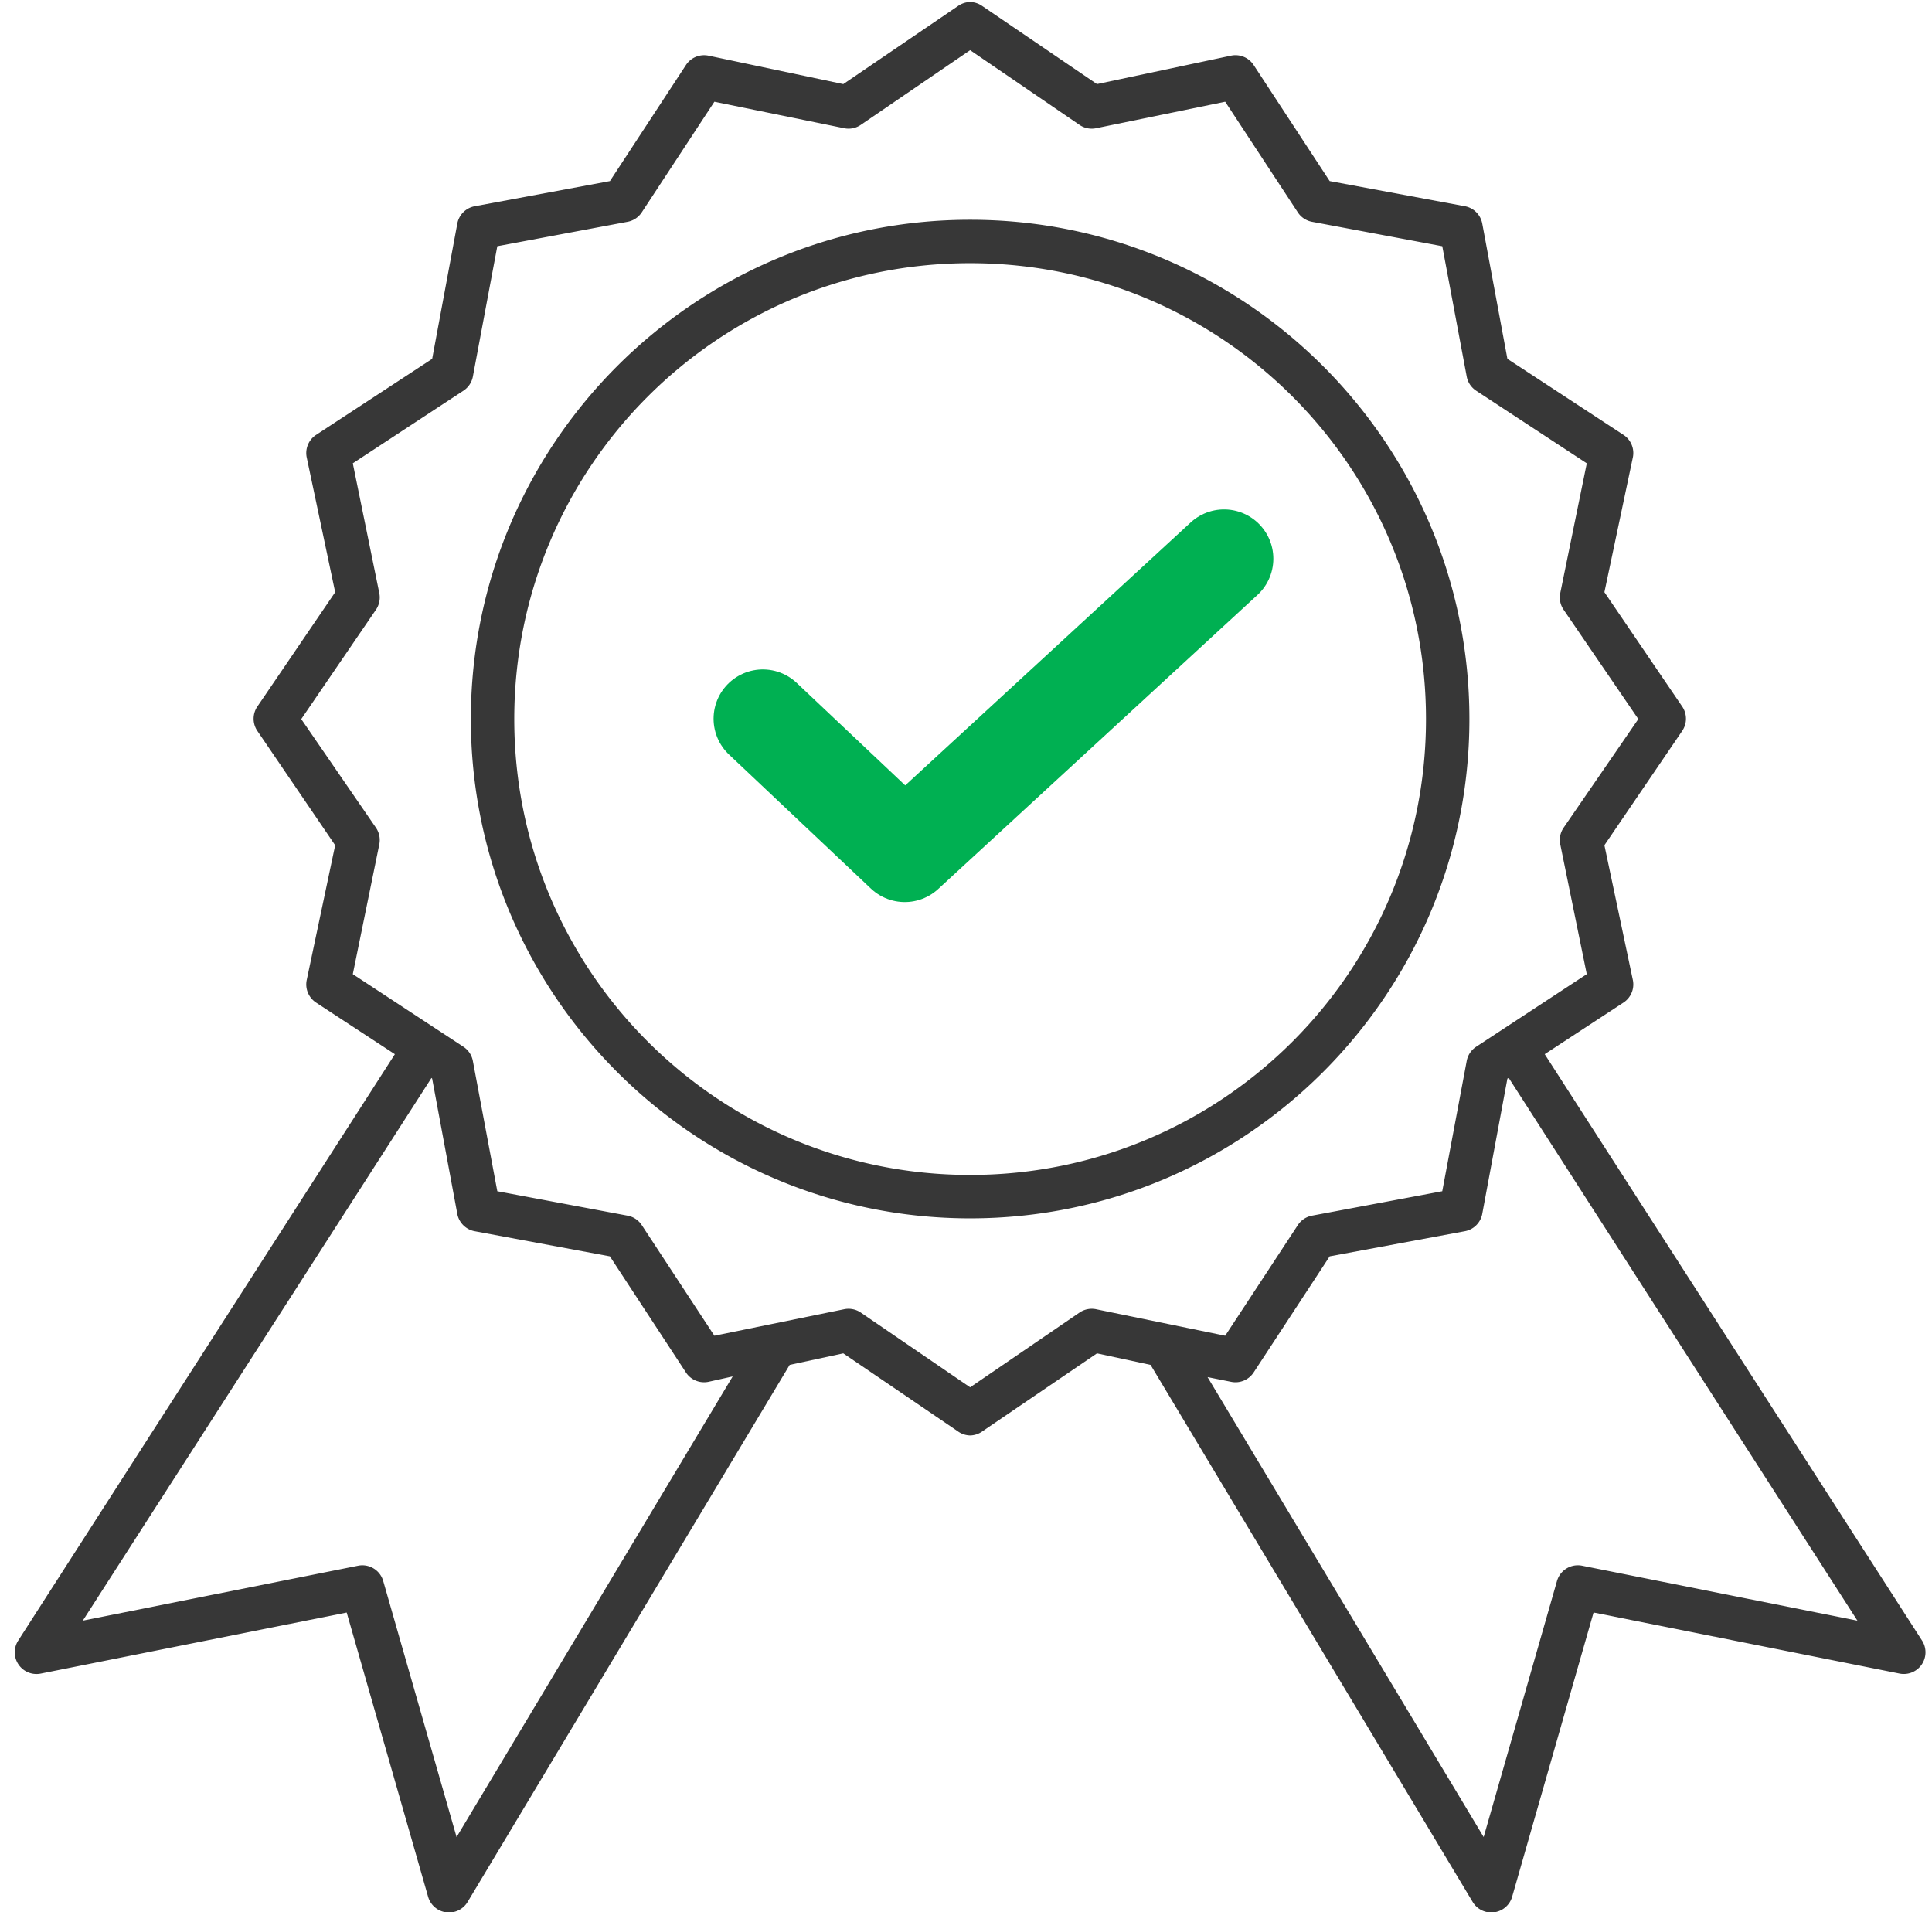
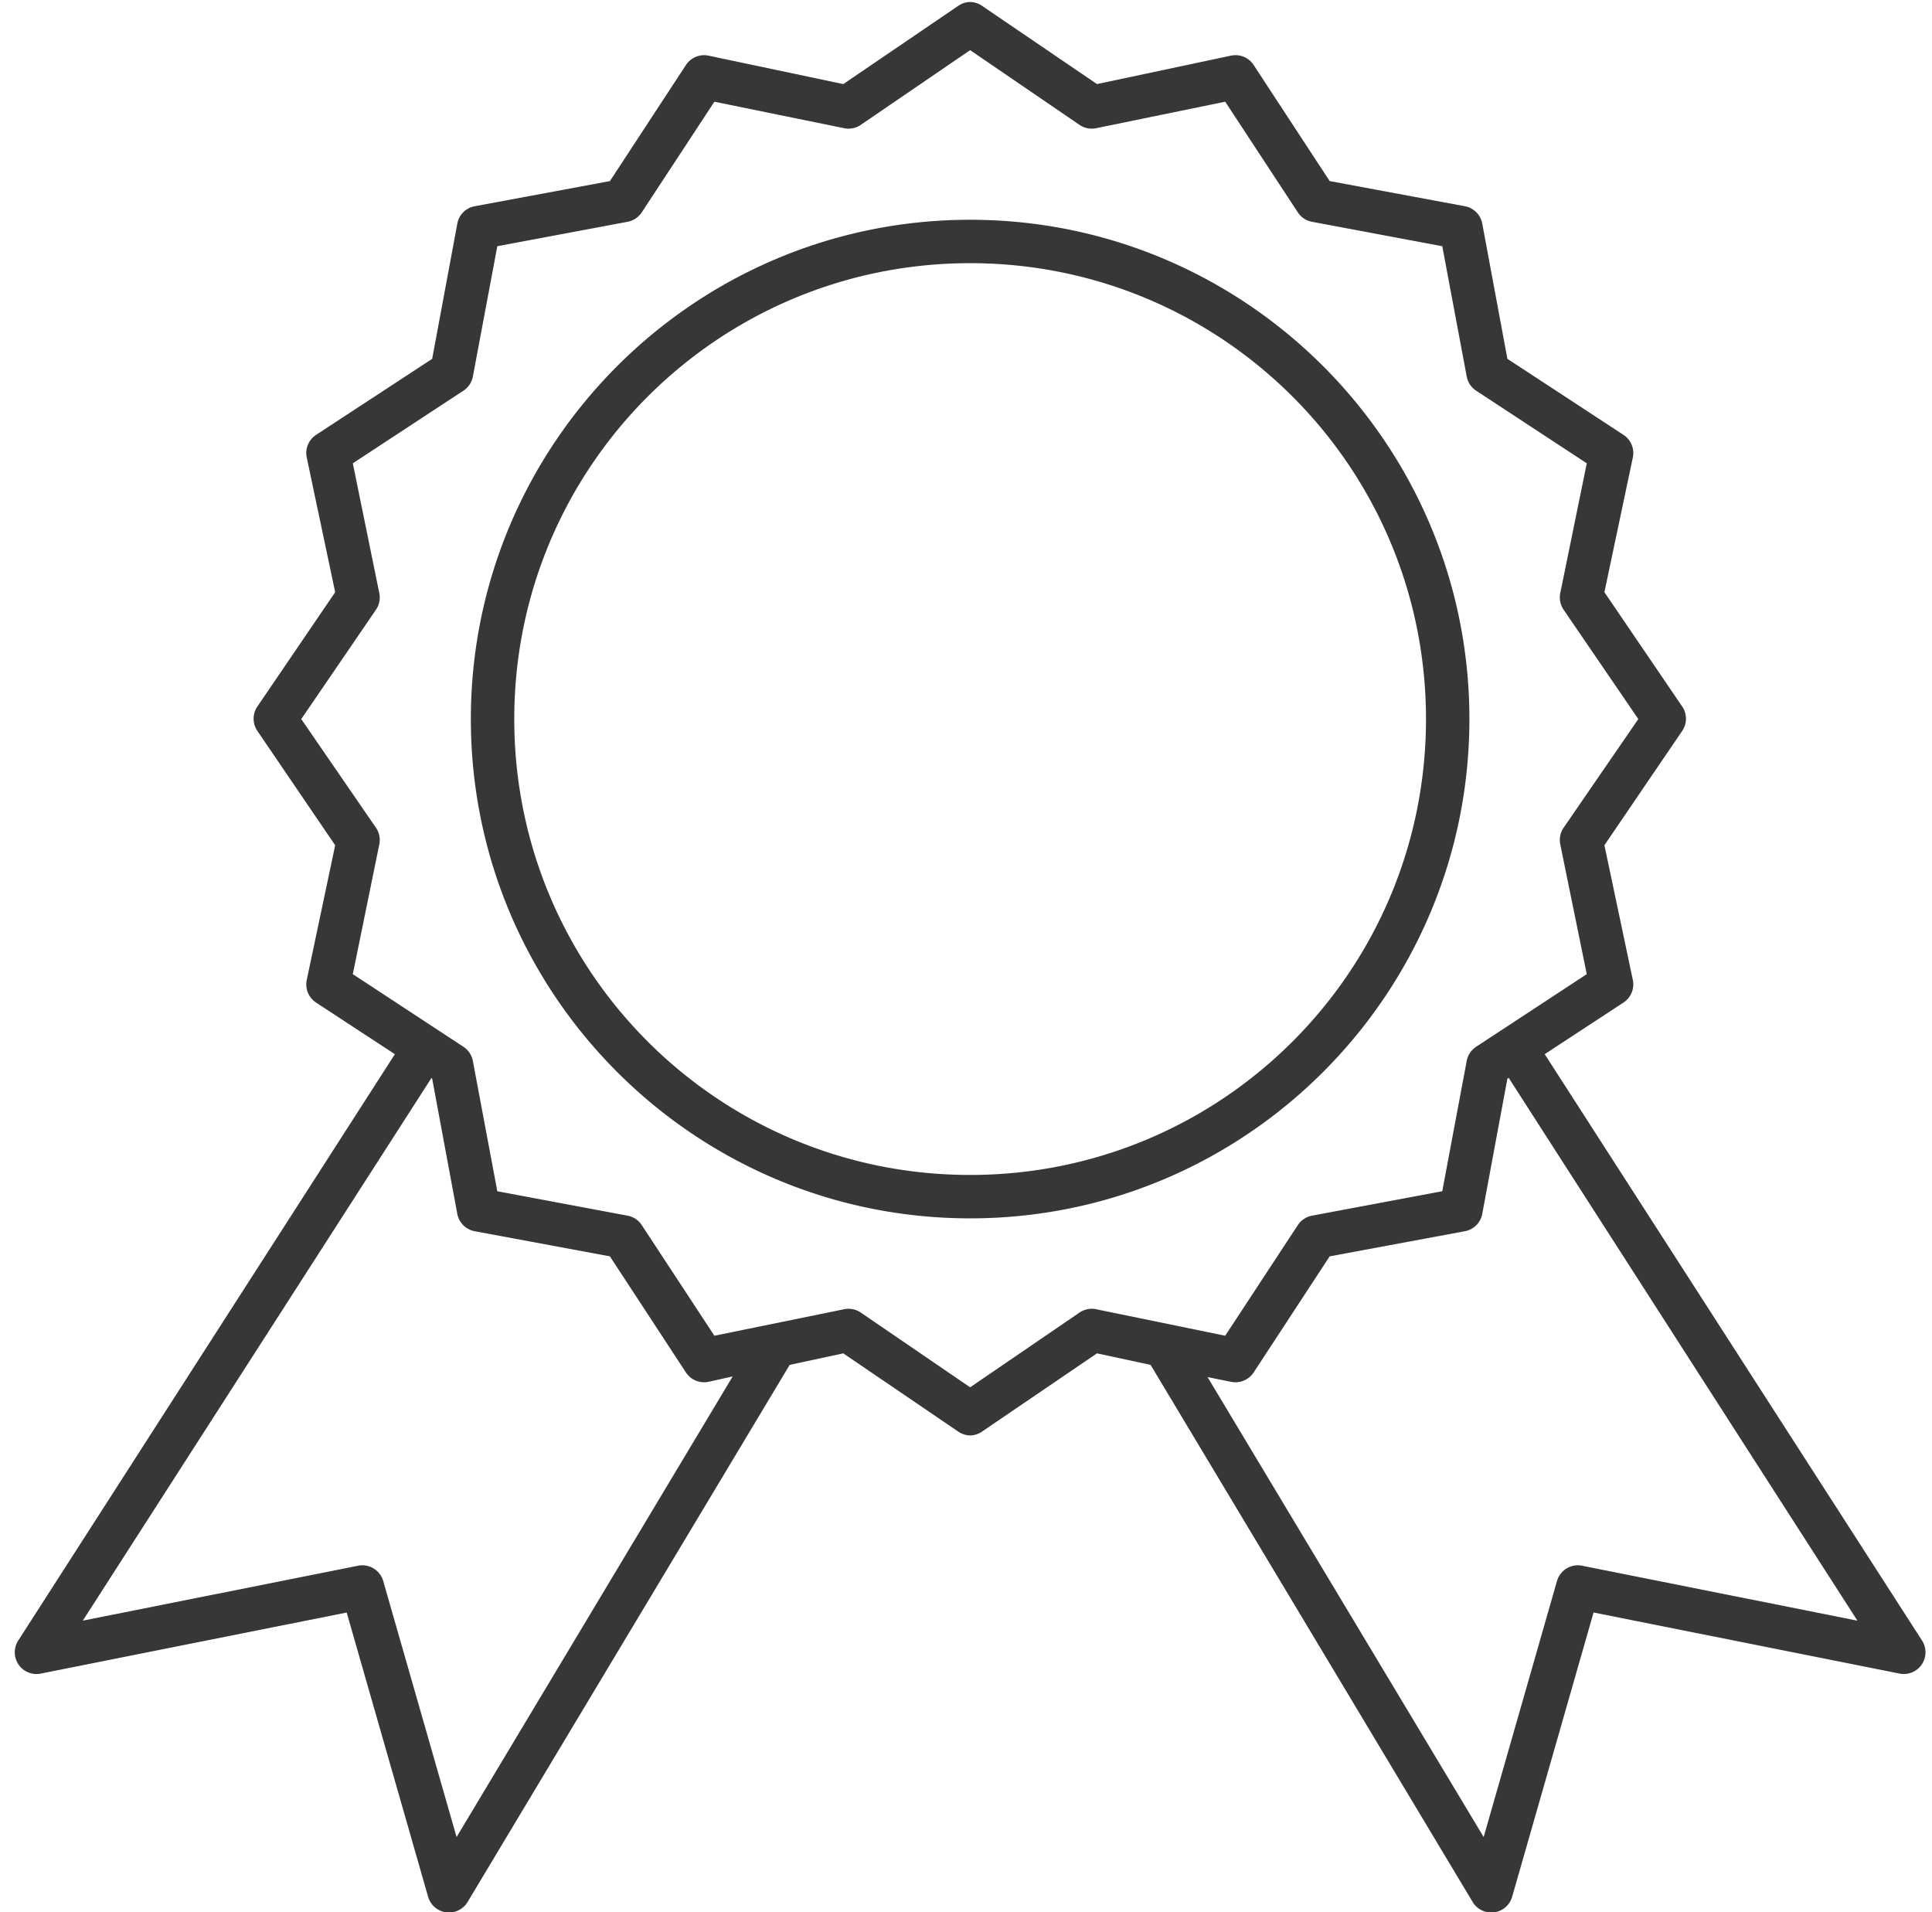
<svg xmlns="http://www.w3.org/2000/svg" width="98" height="97" viewBox="0 0 98 97">
  <g fill="none" fill-rule="evenodd">
    <path fill="#373737" fill-rule="nonzero" d="M49.21.101a1.101 1.101 0 0 0-.62.207l-5.815 3.957-6.848-1.445a1.101 1.101 0 0 0-1.135.481l-3.854 5.884-6.848 1.274c-.457.08-.815.437-.895.894l-1.273 6.848-5.884 3.854a1.101 1.101 0 0 0-.482 1.135l1.446 6.848-3.958 5.815a1.101 1.101 0 0 0 0 1.205l3.958 5.815-1.446 6.848c-.086.44.105.89.482 1.135l3.992 2.615L.932 83.201a1.101 1.101 0 0 0 1.136 1.687l15.518-3.097 4.13 14.418a1.101 1.101 0 0 0 1.996.275L40.056 69.23l2.719-.585 5.815 3.957c.18.13.397.202.62.207.222-.005.438-.077.619-.207l5.815-3.957 2.719.585 16.344 27.253a1.101 1.101 0 0 0 1.996-.275l4.13-14.418 15.518 3.097a1.101 1.101 0 0 0 1.136-1.687l-19.132-29.73 3.991-2.615c.378-.245.568-.694.482-1.135l-1.445-6.848 3.957-5.815a1.101 1.101 0 0 0 0-1.205l-3.957-5.815 1.445-6.848a1.101 1.101 0 0 0-.482-1.135L76.462 18.2l-1.273-6.848a1.101 1.101 0 0 0-.895-.894l-6.847-1.274-3.854-5.884a1.101 1.101 0 0 0-1.136-.481l-6.813 1.445L49.83.308a1.101 1.101 0 0 0-.62-.207zm0 2.443l5.54 3.785c.25.174.561.237.86.172l6.538-1.342 3.682 5.61c.164.252.425.426.722.481l6.607 1.239 1.239 6.607c.054.296.229.557.481.722l5.61 3.682-1.343 6.572c-.064.299-.002.61.172.86l3.785 5.54-3.785 5.506c-.174.25-.236.562-.172.86l1.342 6.573-5.609 3.682a1.101 1.101 0 0 0-.481.722l-1.24 6.607-6.606 1.239a1.101 1.101 0 0 0-.722.482l-3.682 5.608-6.538-1.342a1.101 1.101 0 0 0-.86.172l-5.54 3.786-5.54-3.786a1.101 1.101 0 0 0-.86-.172l-6.573 1.342-3.682-5.608a1.101 1.101 0 0 0-.723-.482l-6.606-1.239-1.24-6.607a1.101 1.101 0 0 0-.481-.722l-5.609-3.682 1.342-6.573c.064-.298.002-.61-.172-.86l-3.785-5.505 3.785-5.54c.174-.251.236-.562.172-.86L17.896 23.5l5.609-3.682c.253-.165.427-.426.482-.722l1.239-6.607 6.606-1.239c.297-.055.558-.229.723-.482l3.682-5.609 6.572 1.342c.298.065.61.002.86-.172l5.54-3.785zm0 8.603c-13.975 0-25.326 11.352-25.326 25.326s11.351 25.325 25.325 25.325c13.975 0 25.326-11.351 25.326-25.325 0-13.974-11.351-25.326-25.326-25.326zm0 2.202c12.783 0 23.123 10.34 23.123 23.124 0 12.783-10.34 23.123-23.124 23.123-12.783 0-23.123-10.34-23.123-23.123 0-12.784 10.34-23.124 23.123-23.124zM21.887 54.675l.034.035 1.273 6.847c.08.457.438.815.895.895l6.847 1.273 3.854 5.884c.245.378.694.568 1.136.482l1.239-.275L23.16 93.18l-3.717-12.972a1.101 1.101 0 0 0-1.272-.792L4.2 82.203l17.687-27.528zm54.643 0l17.687 27.529-13.97-2.788a1.101 1.101 0 0 0-1.274.792L75.258 93.18 61.253 69.85l1.204.241c.442.087.891-.104 1.136-.481l3.854-5.885 6.847-1.273c.457-.08.815-.438.895-.894l1.273-6.848.069-.034z" />
-     <path stroke="#00B052" stroke-linecap="round" stroke-linejoin="round" stroke-width="5" d="M62.09 28.339L45.895 43.255l-7.199-6.8" />
  </g>
</svg>